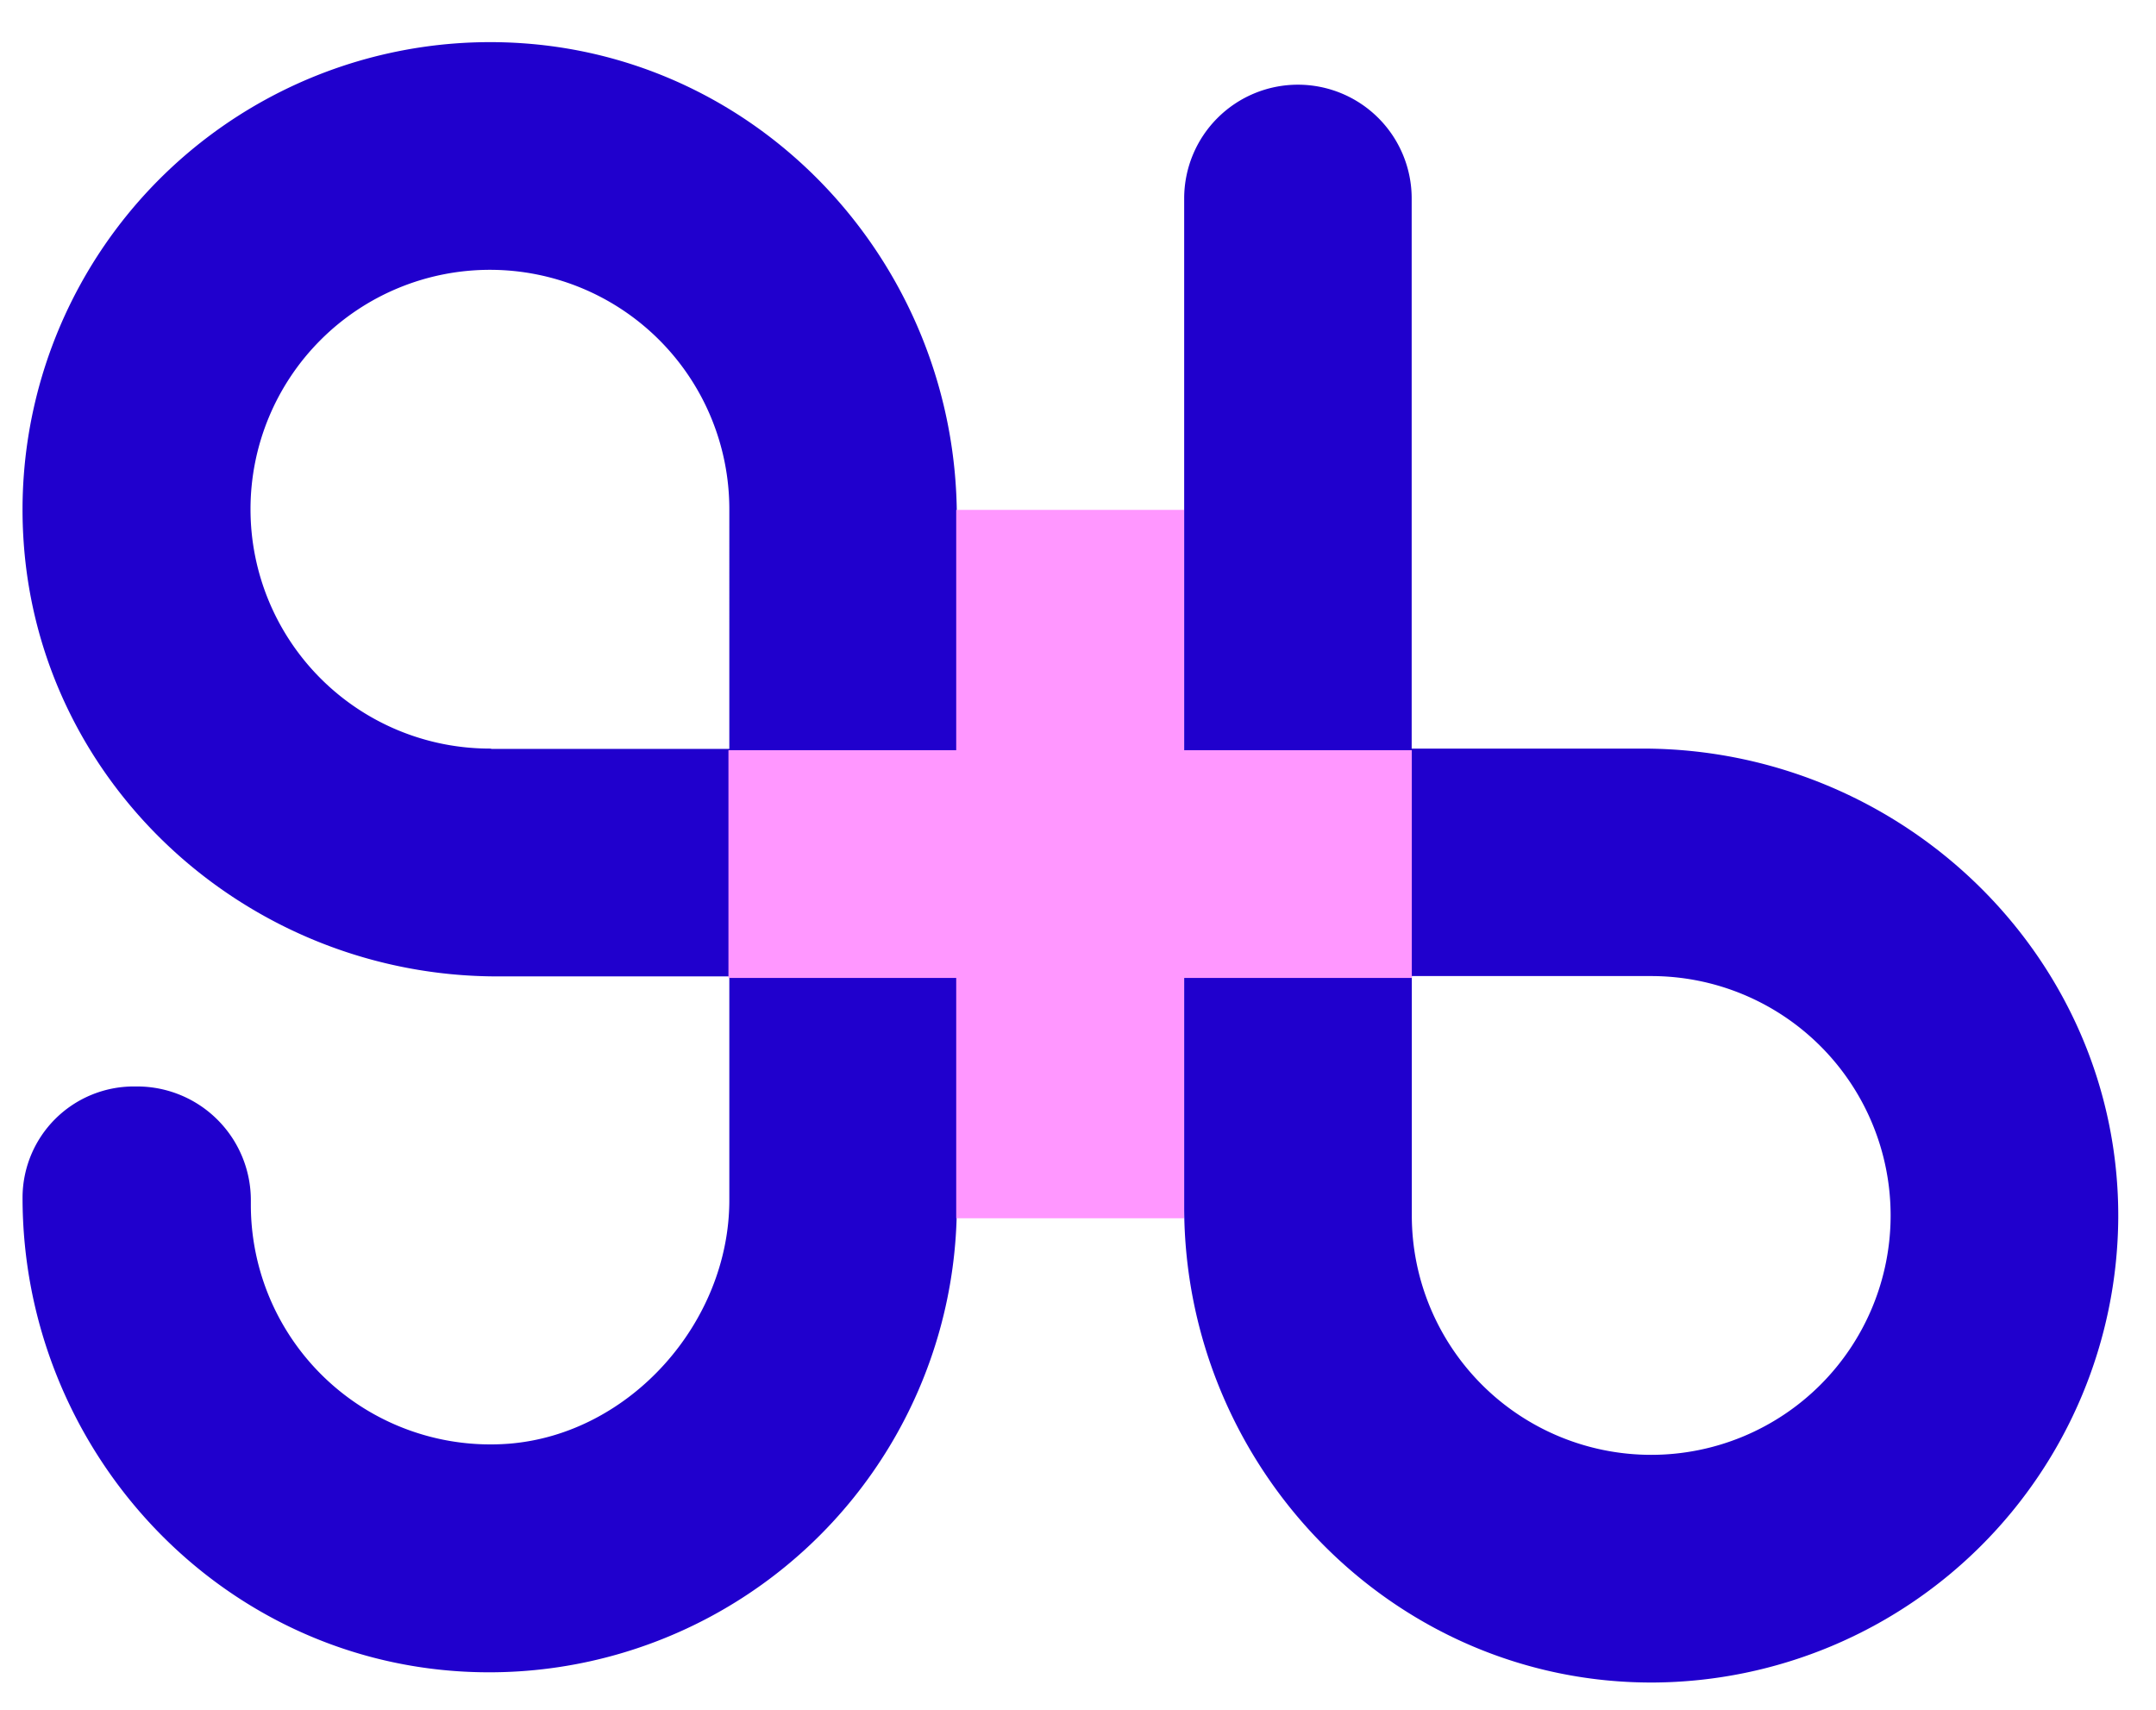
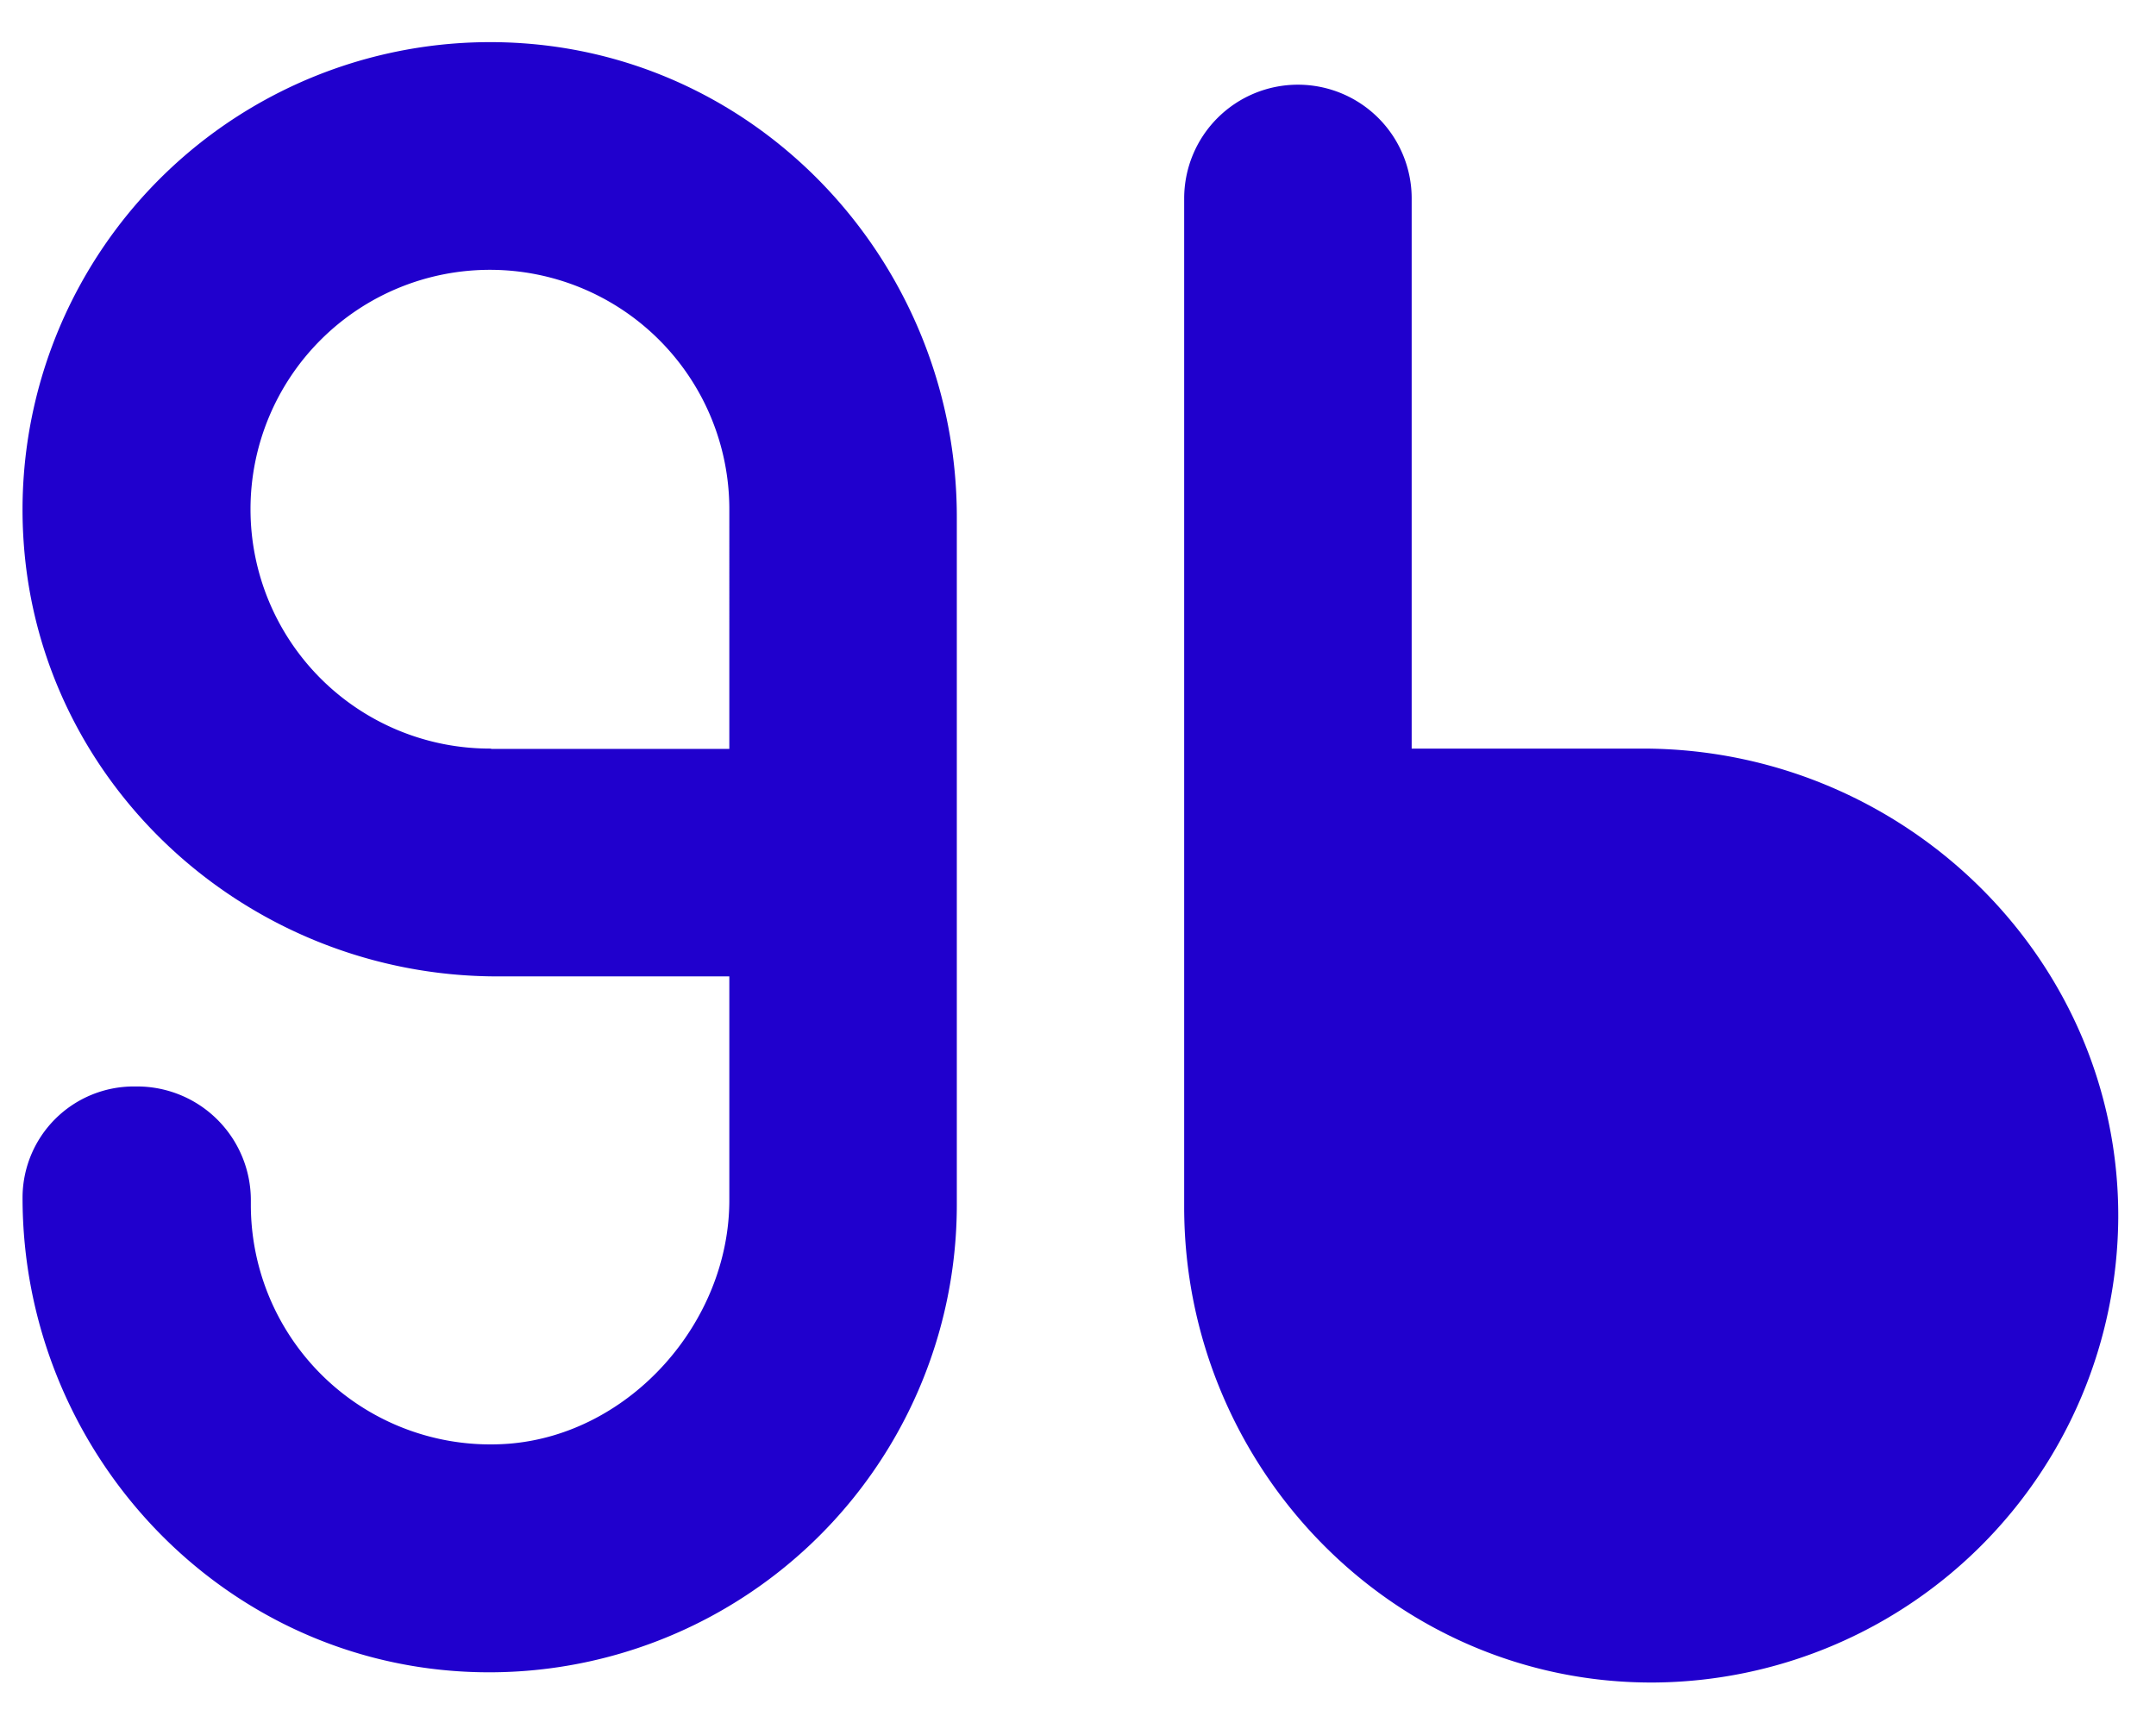
<svg xmlns="http://www.w3.org/2000/svg" id="Layer_1" data-name="Layer 1" viewBox="3600 1850 1450 1150">
  <defs>
    <style>.cls-1{fill:#2000cd;}.cls-2{fill:#ff97ff;}</style>
  </defs>
  <g transform="scale(4.5)">
-     <path class="cls-1" d="M1047.19,662.59c-38.91.21-70.21-32.15-70.21-71.07V440.77a17,17,0,0,1,17-17h0a17,17,0,0,1,17,17V523h34.53c38.91,0,71.28,31.3,71.07,70.21A69.9,69.9,0,0,1,1047.19,662.59ZM1011,592.77A35.78,35.78,0,1,0,1046.8,557H1011Z" />
+     <path class="cls-1" d="M1047.19,662.59c-38.91.21-70.21-32.15-70.21-71.07V440.77a17,17,0,0,1,17-17h0a17,17,0,0,1,17,17V523h34.53c38.91,0,71.28,31.3,71.07,70.21A69.9,69.9,0,0,1,1047.19,662.59ZM1011,592.77H1011Z" />
    <path class="cls-1" d="M878,417.57a69.89,69.89,0,0,0-74.47,74.48c2.48,36.81,33.91,65,70.81,65H909v33.44c0,18.26-14.83,35-33,36.41a35.81,35.81,0,0,1-38.51-35.67v-.73a17,17,0,0,0-17-17H820a16.63,16.63,0,0,0-16.63,16.62h0c0,37.25,28.74,68.82,65.94,70.84A69.89,69.89,0,0,0,943,591.23V488.39C943,451.49,914.83,420.06,878,417.57Zm31,105.48H873.4V523h-.2A35.78,35.78,0,1,1,909,487.23c0,.06,0,.12,0,.18H909Z" />
-     <polygon class="cls-2" points="942.91 593.2 942.91 557.28 908.87 557.28 908.87 523.24 942.91 523.24 942.91 487.32 976.96 487.32 976.96 523.24 1011 523.24 1011 557.28 976.96 557.28 976.96 593.2 942.91 593.2" />
  </g>
</svg>